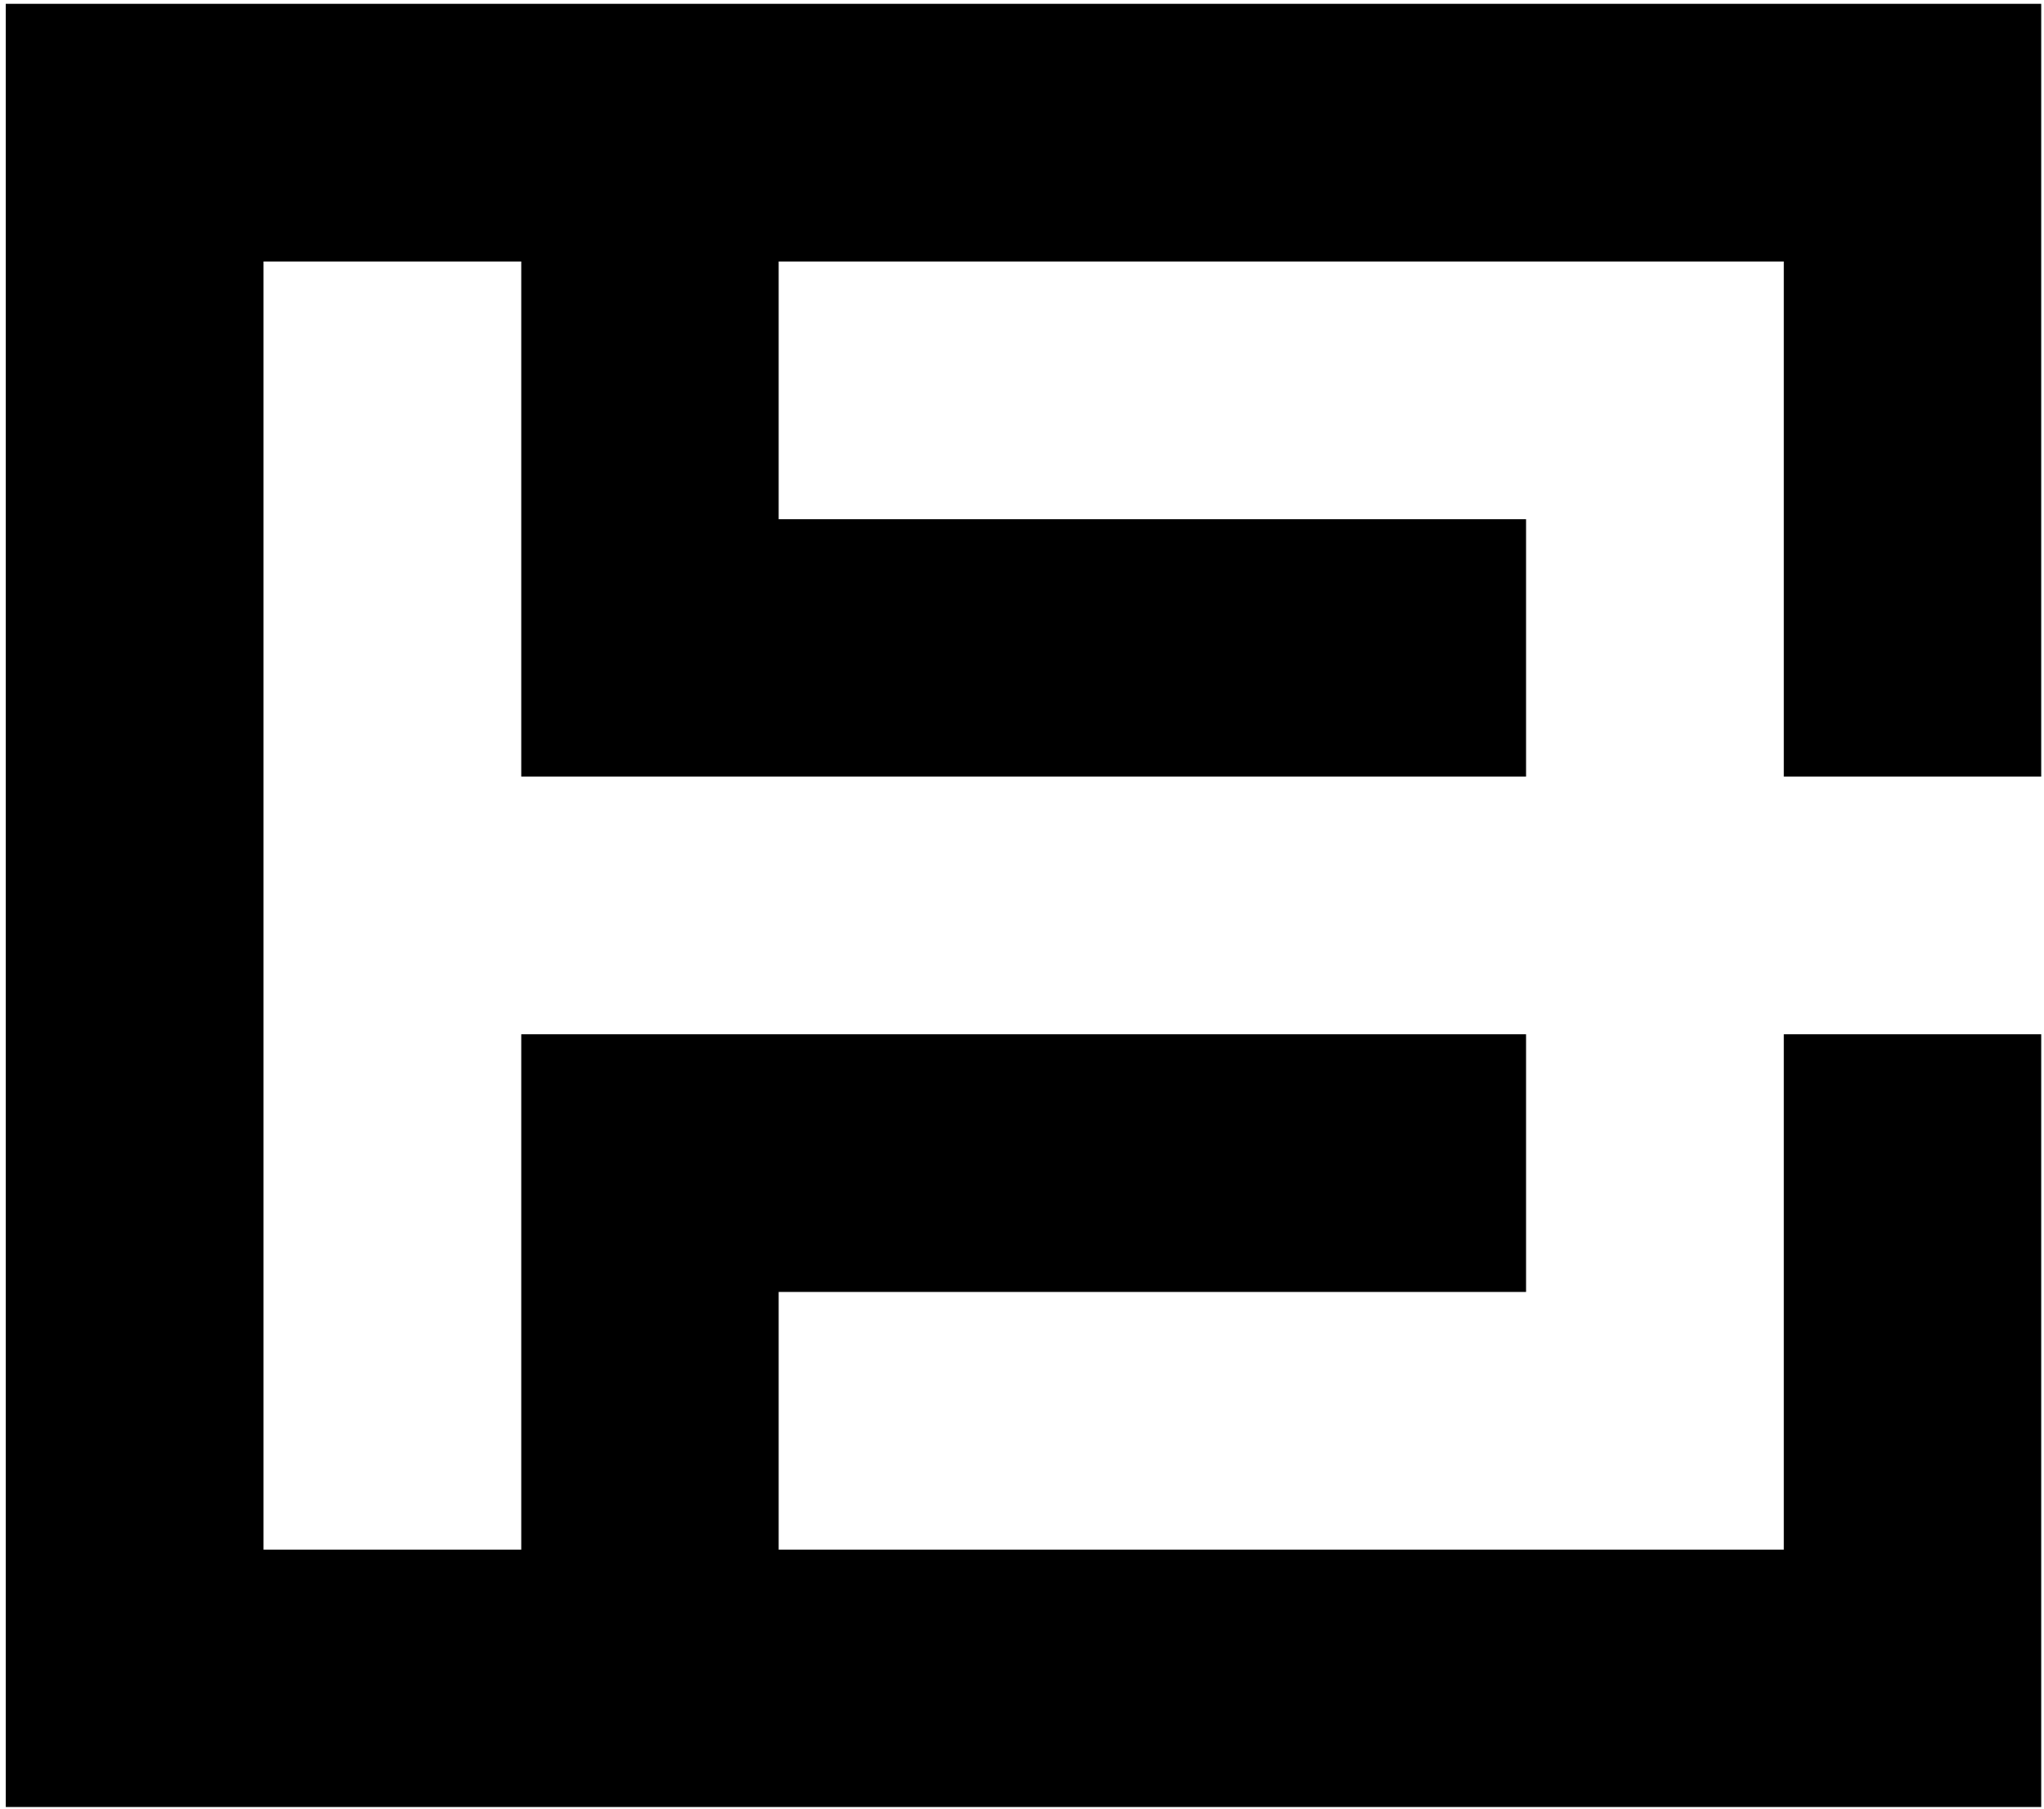
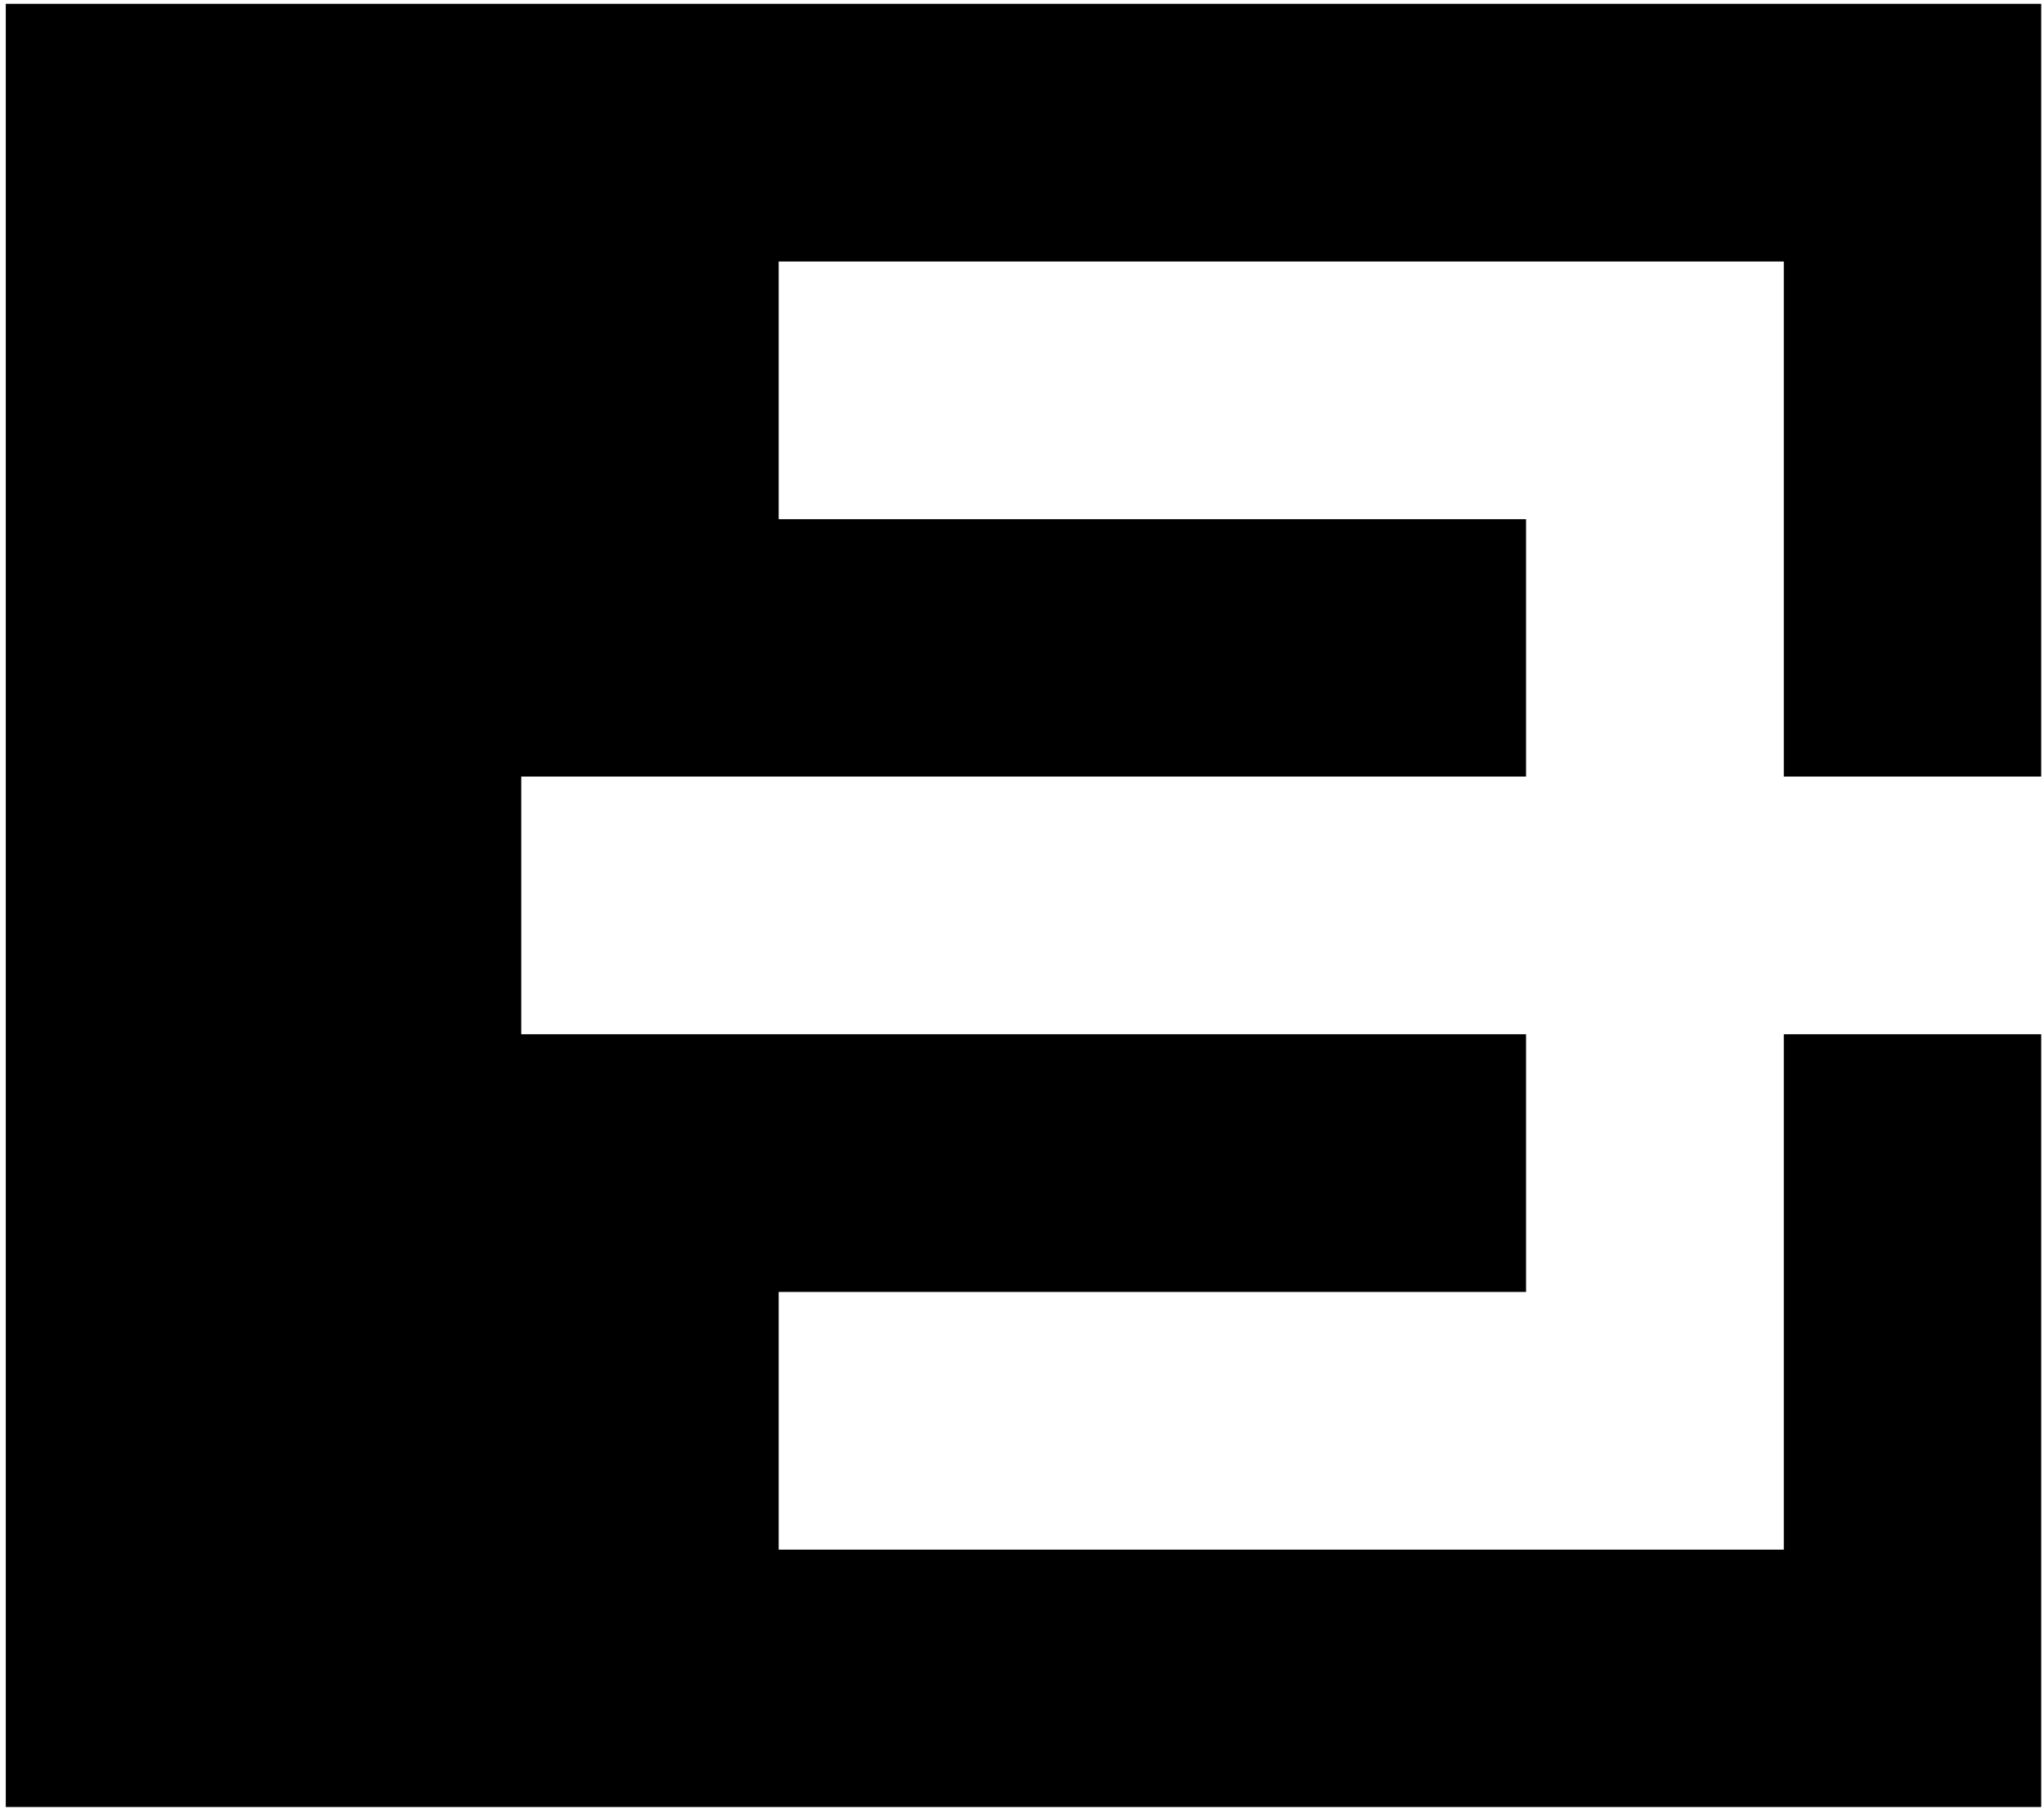
<svg xmlns="http://www.w3.org/2000/svg" width="340" height="301" viewBox="0 0 340 301" fill="none">
-   <path fill-rule="evenodd" clip-rule="evenodd" d="M339.536 300.635V172.071H337.414H296.718V214.944V257.817H253.845H129.524V214.944H253.845V172.071H193.052H86.707V257.817H43.834V43.508H86.707V129.198H193.052H253.845V86.381H129.524V43.508H253.845H296.718V86.381V129.198H337.414H339.536V0.635H0.961V300.635H339.536Z" fill="black" />
+   <path fill-rule="evenodd" clip-rule="evenodd" d="M339.536 300.635V172.071H337.414H296.718V214.944V257.817H253.845H129.524V214.944H253.845V172.071H193.052H86.707V257.817H43.834H86.707V129.198H193.052H253.845V86.381H129.524V43.508H253.845H296.718V86.381V129.198H337.414H339.536V0.635H0.961V300.635H339.536Z" fill="black" />
</svg>